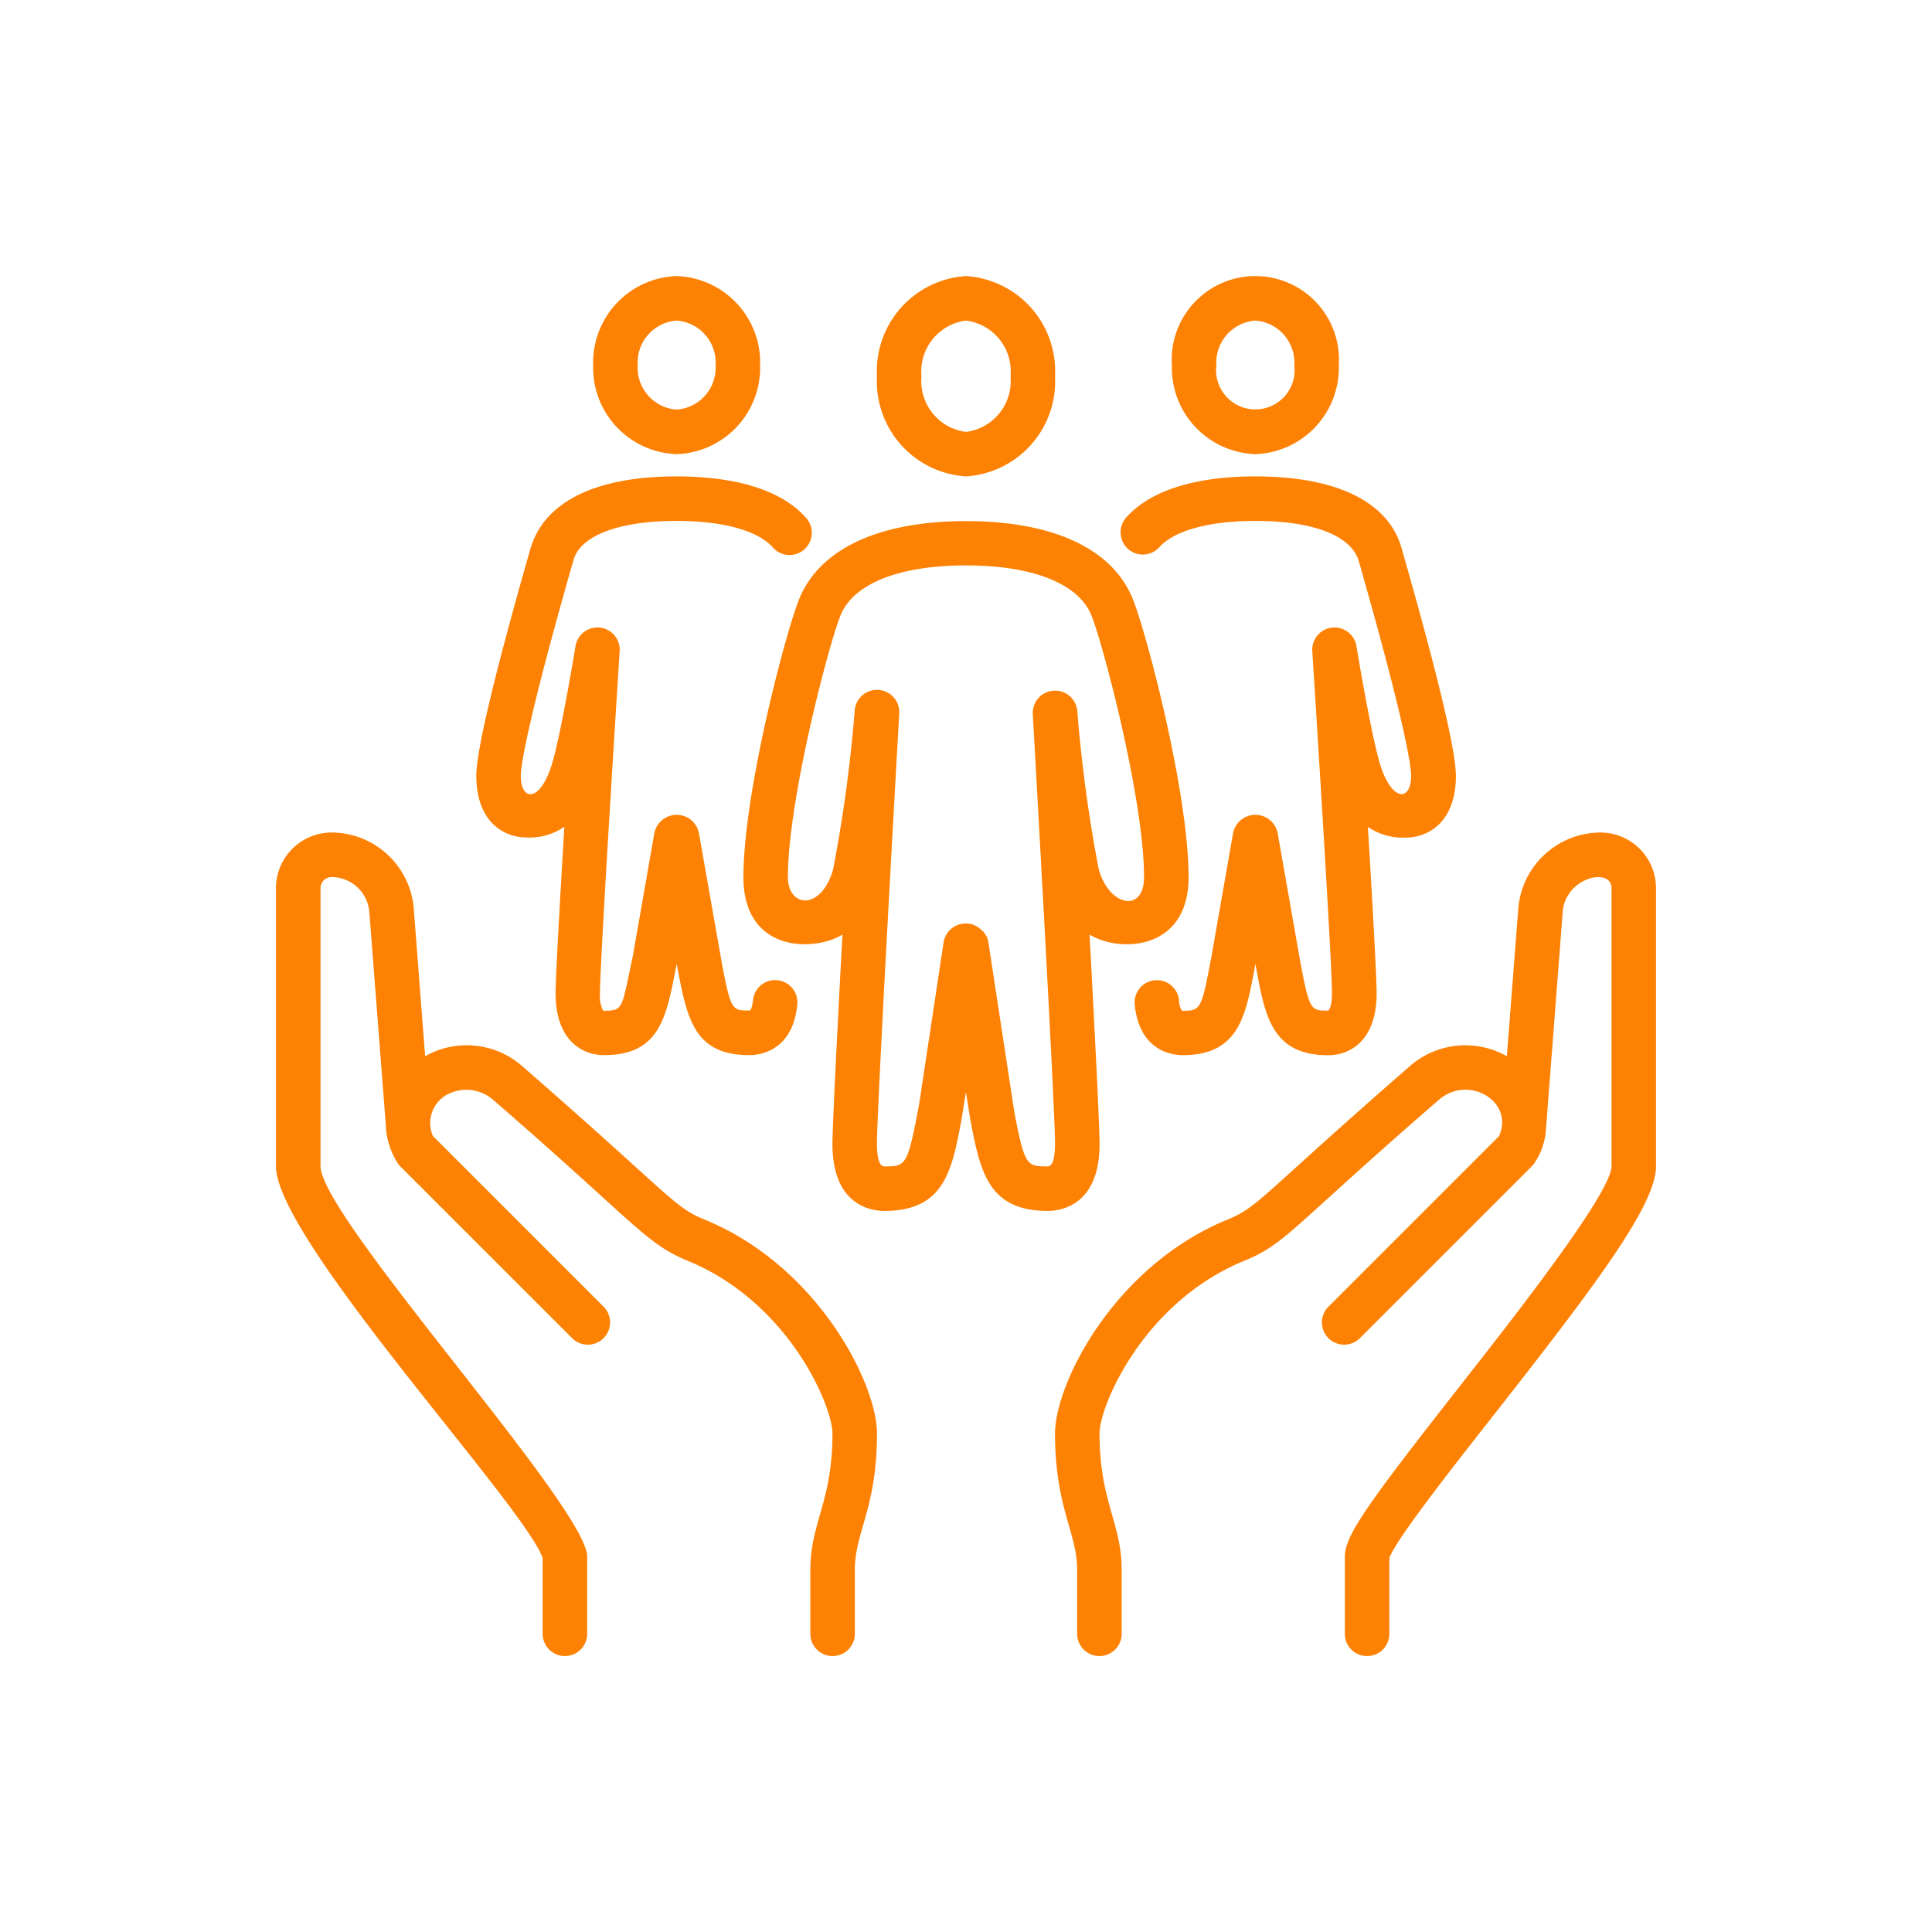
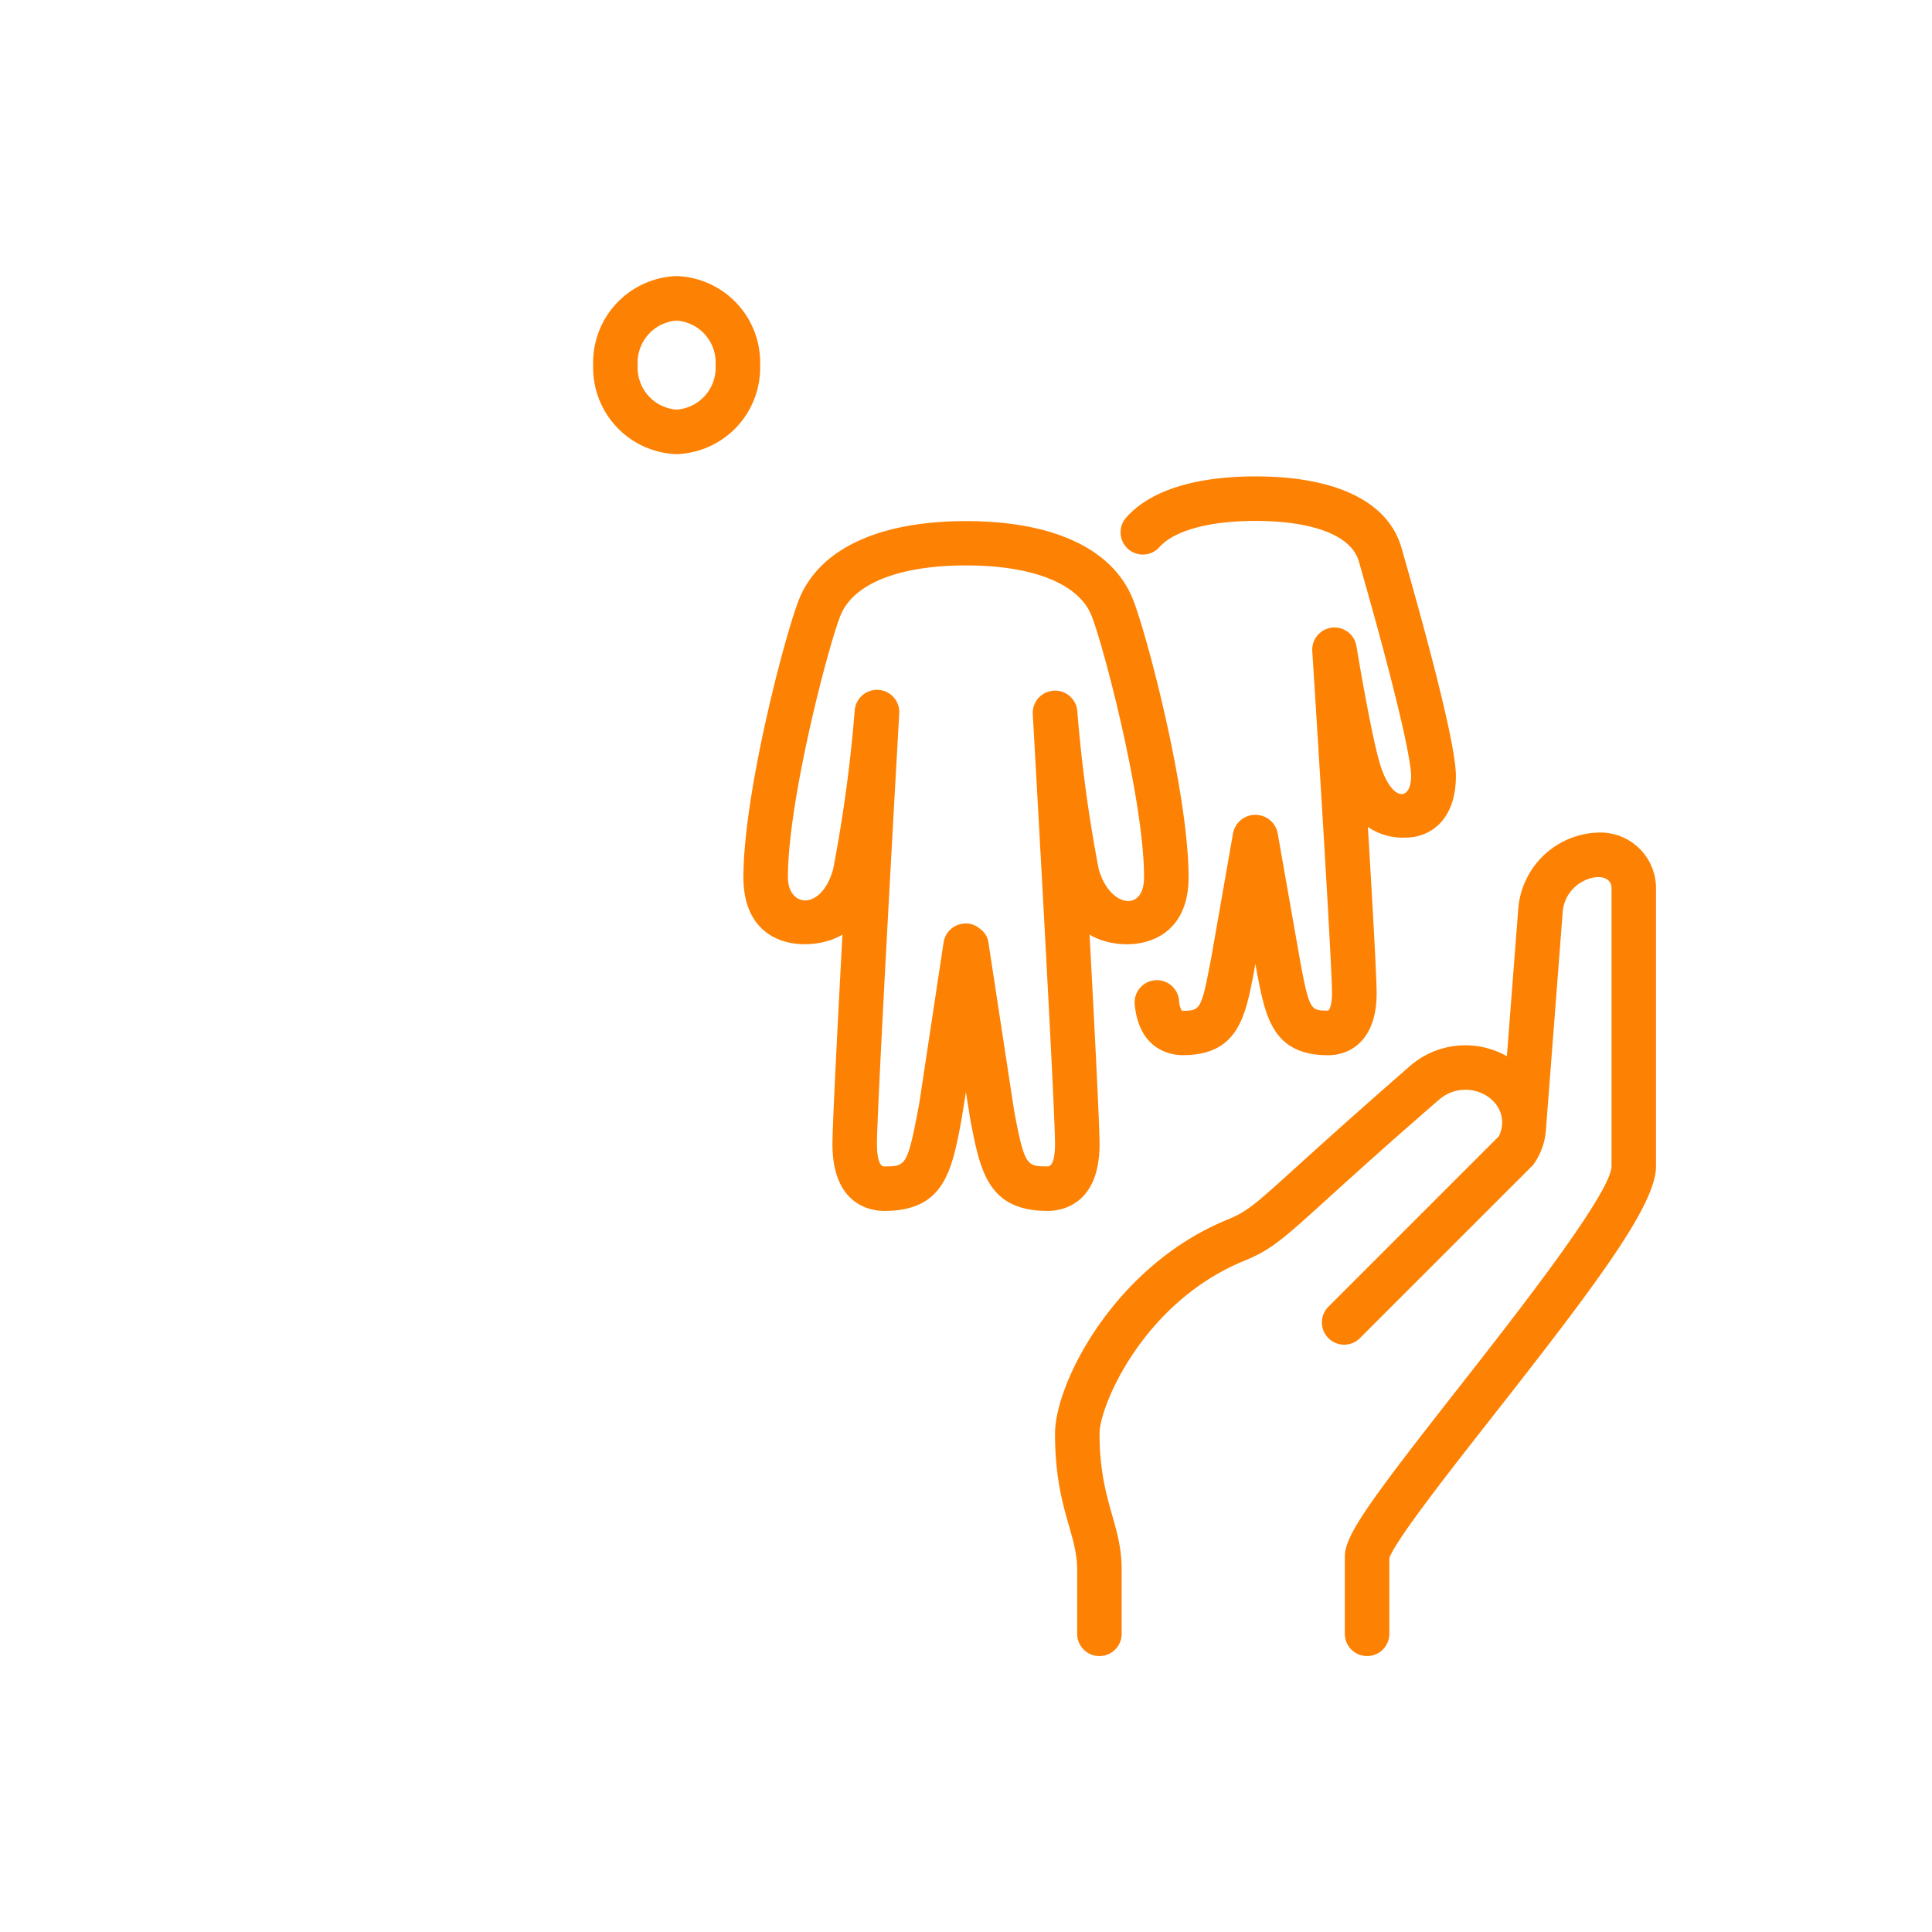
<svg xmlns="http://www.w3.org/2000/svg" width="300" height="300" viewBox="0 0 300 300">
  <g id="Group_3986" data-name="Group 3986" transform="translate(-58 -5530)">
-     <rect id="Rectangle_3625" data-name="Rectangle 3625" width="300" height="300" transform="translate(58 5530)" fill="#fd8103" opacity="0" />
    <g id="social" transform="translate(100.857 5572.858)">
-       <path id="Path_3809" data-name="Path 3809" d="M67.515,86.086C62.752,84.147,62.5,82.558,39.378,62.4a13.1,13.1,0,0,0-15.221-1.666L22.391,37.793A12.85,12.85,0,0,0,9.641,26,8.641,8.641,0,0,0,1,34.641v43.2c0,11.343,38.71,52.842,41.406,60.829v11.751a3.456,3.456,0,1,0,6.912,0V138.431c0-7.576-41.191-52.465-41.406-60.588v-43.2a1.728,1.728,0,0,1,1.728-1.728,5.9,5.9,0,0,1,5.851,5.416l2.554,32.99a11.751,11.751,0,0,0,2.043,6.308L46.944,104.48a3.456,3.456,0,1,0,4.887-4.887L25.366,73.129a5.025,5.025,0,0,1,2.333-6.5,6.332,6.332,0,0,1,7.085.937C56.732,86.577,58.391,89.826,64.9,92.487c15.736,6.439,22.507,22.579,22.507,26.831,0,10.573-3.435,13.894-3.435,21.149v9.957a3.456,3.456,0,1,0,6.912,0v-9.957c0-5.838,3.435-9.591,3.435-21.149C94.318,111.541,85.111,93.272,67.515,86.086Z" transform="translate(-1 60.416)" fill="#fd8103" />
      <path id="Path_3810" data-name="Path 3810" d="M120.677,26a12.854,12.854,0,0,0-12.743,11.8l-1.773,22.935A13.1,13.1,0,0,0,90.954,62.4C67.8,82.589,67.576,84.144,62.82,86.086,45.207,93.272,36,111.541,36,119.318c0,11.54,3.435,15.411,3.435,21.149v9.957a3.456,3.456,0,1,0,6.912,0v-9.957c0-7.224-3.435-10.579-3.435-21.149,0-4.251,6.771-20.409,22.507-26.831,6.418-2.623,7.241-5.1,30.114-24.919,4.576-4.068,11.824.135,9.415,5.565L78.487,99.593a3.456,3.456,0,1,0,4.887,4.887l26.858-26.855a10.452,10.452,0,0,0,2-5.554l2.6-33.74c.425-5.419,7.58-6.985,7.58-3.691v43.2C122.295,82.081,107.461,101,98.6,112.3,84.536,130.233,81,135.179,81,138.434v11.99a3.456,3.456,0,0,0,6.912,0V138.673c.919-2.73,9.332-13.479,16.127-22.12,15.729-20.046,25.279-32.665,25.279-38.71v-43.2A8.641,8.641,0,0,0,120.677,26Z" transform="translate(84.968 60.416)" fill="#fd8103" />
-       <path id="Path_3811" data-name="Path 3811" d="M41.841,32.106A14.782,14.782,0,0,0,55.665,16.553,14.782,14.782,0,0,0,41.841,1,14.782,14.782,0,0,0,28.016,16.553,14.782,14.782,0,0,0,41.841,32.106Zm0-24.194a7.949,7.949,0,0,1,6.912,8.641,7.949,7.949,0,0,1-6.912,8.641,7.949,7.949,0,0,1-6.912-8.641,7.949,7.949,0,0,1,6.912-8.641Z" transform="translate(65.302 -0.989)" fill="#fd8103" />
      <path id="Path_3812" data-name="Path 3812" d="M77.3,108.752c0-2.872-.75-17.6-1.552-32.544,4.493,2.813,15.377,2.627,15.377-8.9,0-13.317-6.743-38.793-8.806-43.548-3.283-7.6-12.442-11.751-25.756-11.751S34.1,16.188,30.806,23.76C28.743,28.516,22,53.992,22,67.309c0,11.786,11.1,11.578,15.377,8.9-.8,14.941-1.552,29.672-1.552,32.544,0,9.622,6.152,10.369,8.039,10.369,9.332,0,10.5-6.221,11.993-14.132l.691-4.327.691,4.327c1.524,7.911,2.706,14.132,12.021,14.132C71.147,119.121,77.3,118.374,77.3,108.752Zm-8.039,3.456c-3.252,0-3.591,0-5.205-8.509L60.043,77.432a3.145,3.145,0,0,0-1.32-2.129,3.273,3.273,0,0,0-2.316-.809,3.456,3.456,0,0,0-3.325,2.938L49.3,102.451l-.235,1.248c-1.614,8.509-1.953,8.509-5.205,8.509-1.016,0-1.127-2.419-1.127-3.456,0-5.851,3.415-66.152,3.456-66.76a3.466,3.466,0,1,0-6.912-.512,225.616,225.616,0,0,1-3.342,24.567c-1.815,6.518-7.027,6.007-7.027,1.262,0-12.256,6.567-36.982,8.24-40.821,2.074-4.839,9.162-7.6,19.41-7.6s17.323,2.765,19.41,7.6c1.673,3.854,8.24,28.566,8.24,40.821,0,5.565-5.4,4.6-7.04-1.262A225.606,225.606,0,0,1,73.843,41.48a3.466,3.466,0,0,0-6.912.511c.038.608,3.456,60.909,3.456,66.76C70.387,109.789,70.276,112.208,69.26,112.208Z" transform="translate(50.581 26.051)" fill="#fd8103" />
-       <path id="Path_3813" data-name="Path 3813" d="M54.231,28.658A13.427,13.427,0,0,0,67.191,14.833a12.988,12.988,0,1,0-25.922,0A13.427,13.427,0,0,0,54.231,28.658Zm0-20.737a6.532,6.532,0,0,1,6.048,6.912,6.1,6.1,0,1,1-12.1,0A6.532,6.532,0,0,1,54.231,7.92Z" transform="translate(97.843 -0.997)" fill="#fd8103" />
      <path id="Path_3814" data-name="Path 3814" d="M28.215,28.65A13.427,13.427,0,0,0,41.176,14.825,13.427,13.427,0,0,0,28.215,1,13.427,13.427,0,0,0,15.254,14.825,13.427,13.427,0,0,0,28.215,28.65Zm0-20.737a6.532,6.532,0,0,1,6.048,6.912,6.532,6.532,0,0,1-6.048,6.912,6.532,6.532,0,0,1-6.048-6.912,6.532,6.532,0,0,1,6.048-6.912Z" transform="translate(33.997 -0.989)" fill="#fd8103" />
      <path id="Path_3815" data-name="Path 3815" d="M44.97,20.987c2.323-2.589,7.756-4.075,14.9-4.075,8.941,0,14.924,2.26,16.075,6.287,7.535,26.34,8.119,32.143,8.119,33.294,0,4.116-3.187,4.078-4.97-2.291-1.448-5.184-3.5-17.741-3.525-17.869a3.456,3.456,0,0,0-6.857.778c1.058,16.569,3.062,49.006,3.062,53.15,0,1.8-.37,2.585-.615,2.689-2.658,0-2.872,0-4.251-7.258L63.33,65.365a3.529,3.529,0,0,0-6.912,0L53.051,84.589,52.84,85.7c-1.382,7.258-1.593,7.258-4.369,7.282a3.18,3.18,0,0,1-.449-1.645,3.456,3.456,0,0,0-6.878.691c.722,7.258,5.876,7.842,7.445,7.842,8.6,0,9.729-5.969,11.06-12.878l.225-1.3L60.119,87c1.313,6.912,2.444,12.878,11.06,12.878,3.639,0,7.528-2.523,7.528-9.6,0-2.537-.653-14.1-1.358-25.849a9.546,9.546,0,0,0,5.876,1.656c3.594,0,7.79-2.506,7.79-9.574,0-3.9-2.82-15.74-8.454-35.437C80.49,13.926,72.444,10,59.874,10c-6.539,0-15.328,1.106-20.046,6.373a3.456,3.456,0,1,0,5.147,4.614Z" transform="translate(92.2 21.117)" fill="#fd8103" />
-       <path id="Path_3816" data-name="Path 3816" d="M17.79,66.067a9.546,9.546,0,0,0,5.876-1.656c-.691,11.751-1.358,23.312-1.358,25.849,0,7.078,3.888,9.6,7.528,9.6,8.7,0,9.7-5.9,11.271-14.171,1.583,8.329,2.554,14.171,11.288,14.171,1.562,0,6.722-.567,7.445-7.842a3.456,3.456,0,1,0-6.878-.691c-.128,1.282-.442,1.687-.567,1.614-2.658,0-2.872,0-4.251-7.258L44.562,65.365a3.529,3.529,0,0,0-6.912,0L34.283,84.589C32.51,92.8,32.9,92.946,29.7,92.98a4.956,4.956,0,0,1-.5-2.72c0-4.147,2-36.581,3.062-53.15a3.456,3.456,0,0,0-6.857-.778c-.024.128-2.074,12.691-3.525,17.869-1.818,6.48-4.974,6.366-4.974,2.291,0-1.151.584-6.954,8.188-33.525,1.082-3.795,7.065-6.055,16.006-6.055,7.147,0,12.581,1.486,14.9,4.075a3.456,3.456,0,1,0,5.143-4.614C56.434,11.106,47.645,10,41.106,10c-12.57,0-20.616,3.926-22.725,11.3C12.82,40.76,10,52.594,10,56.493,10,63.571,14.2,66.067,17.79,66.067Z" transform="translate(21.106 21.117)" fill="#fd8103" />
    </g>
  </g>
</svg>